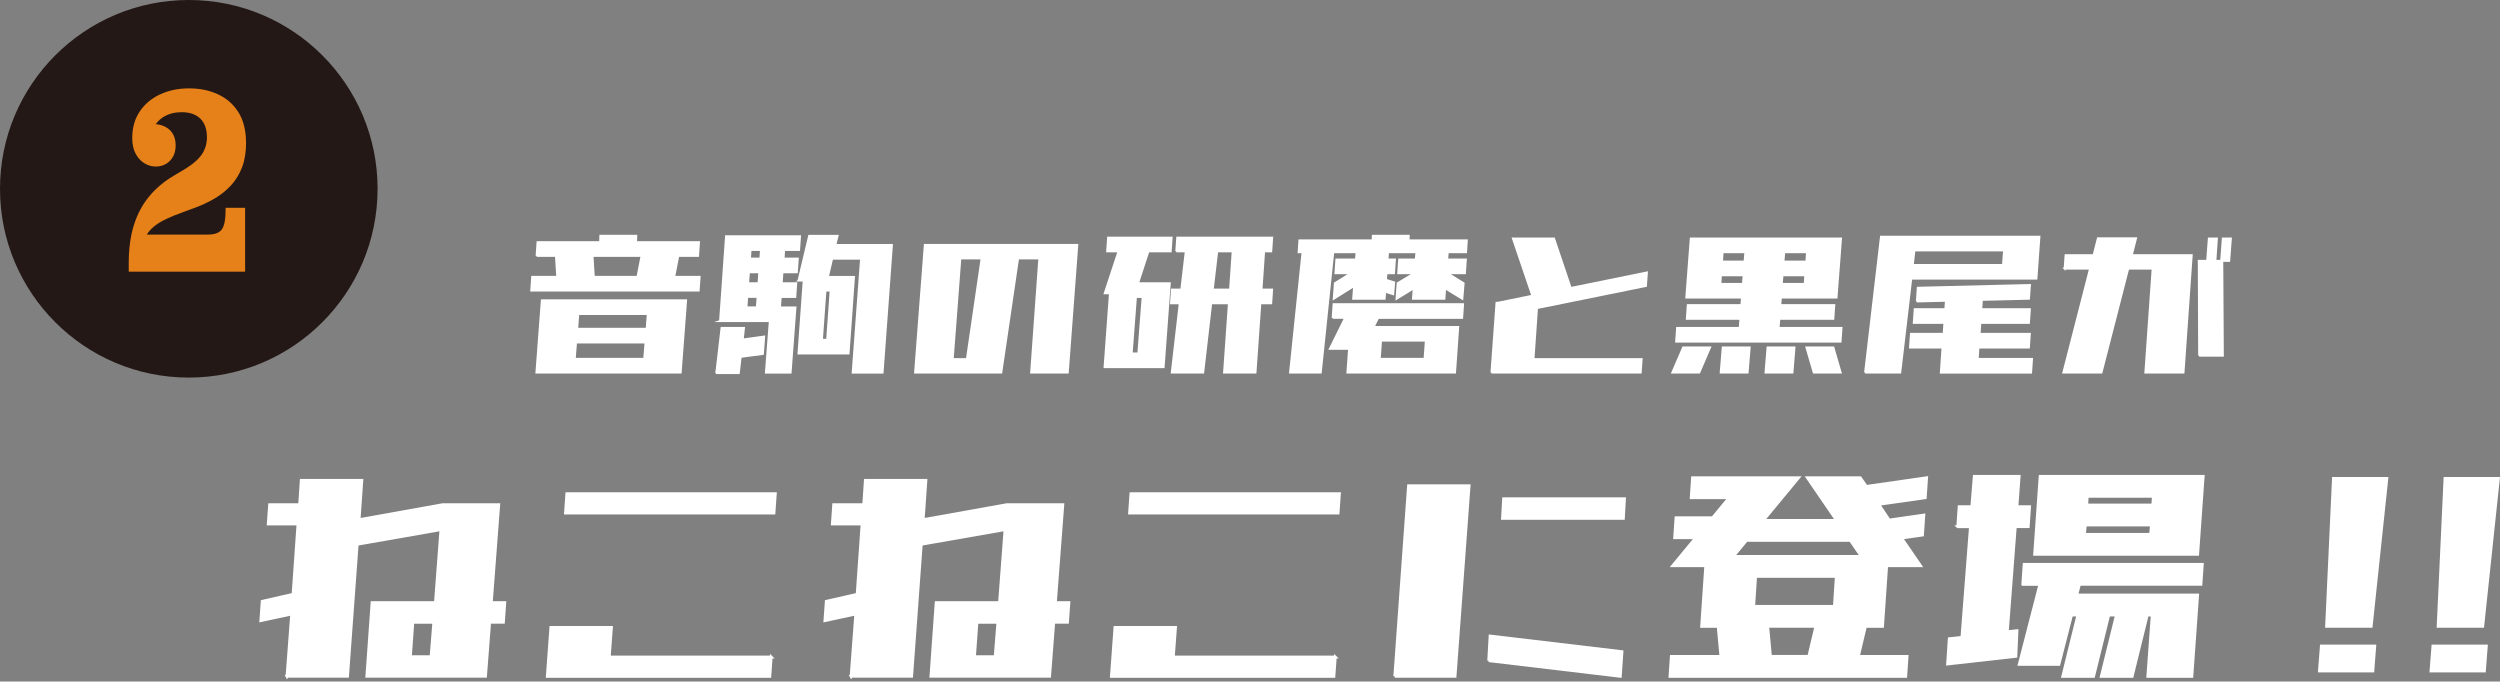
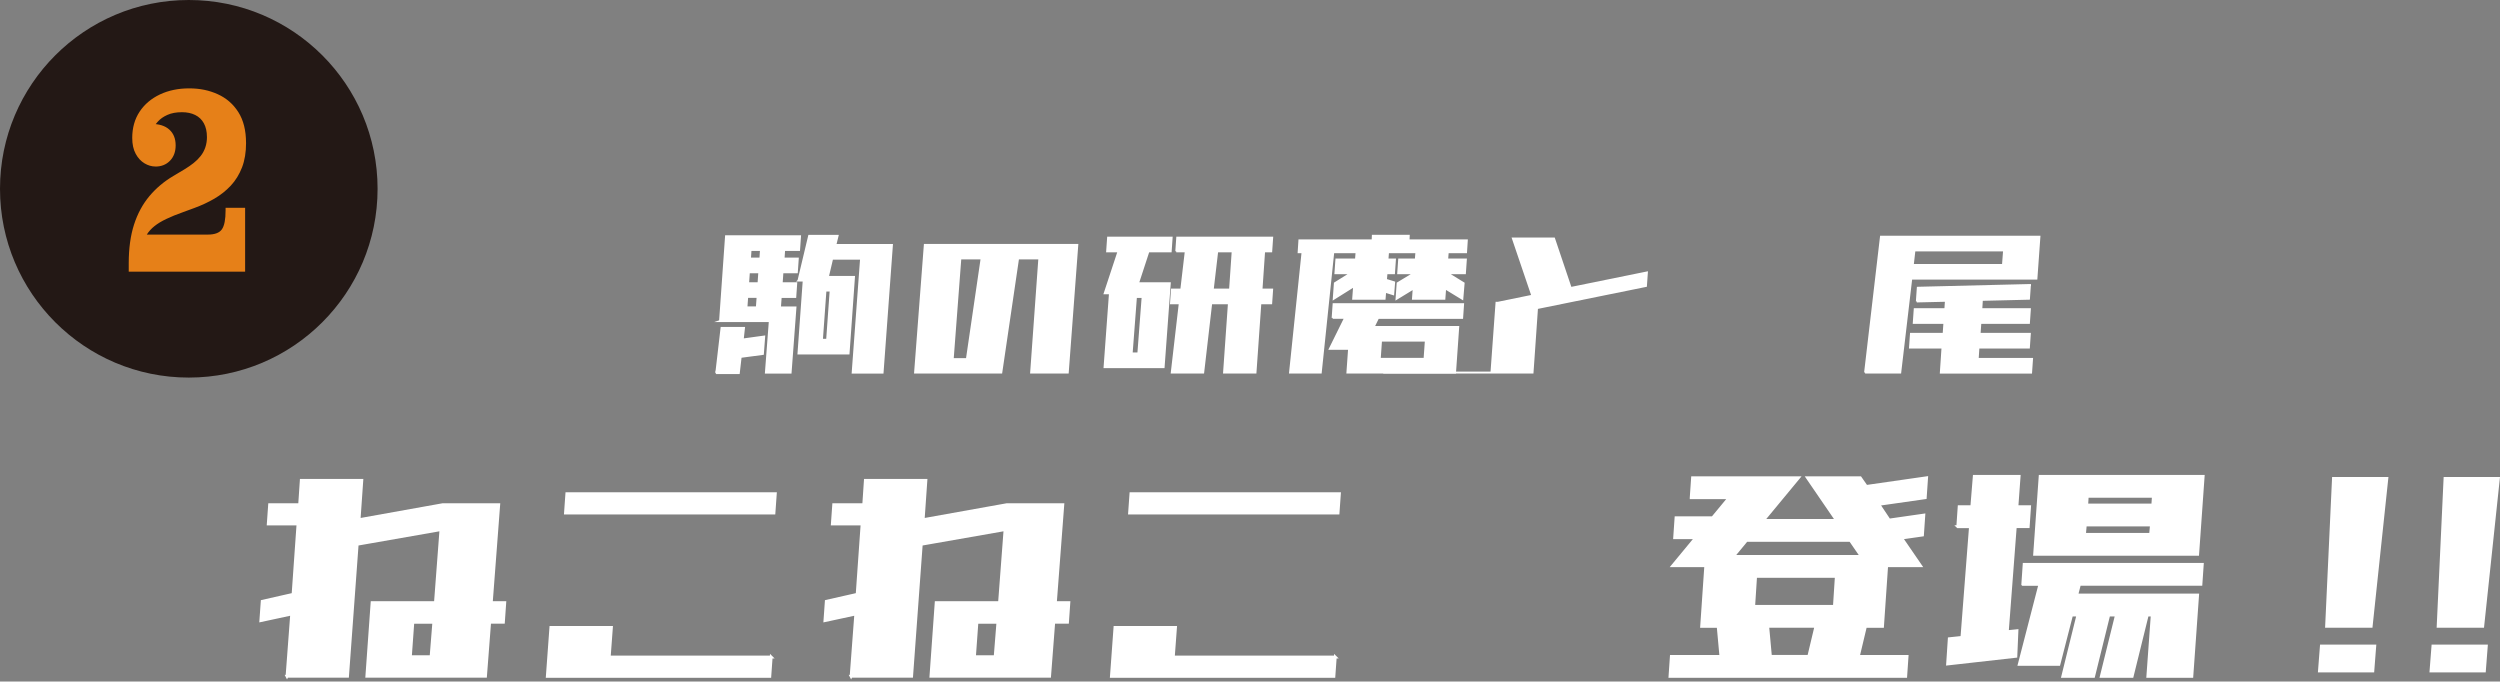
<svg xmlns="http://www.w3.org/2000/svg" id="_レイヤー_2" version="1.1" viewBox="0 0 657.741 179.306">
  <rect x="0" y="0" width="657.741" height="179.306" fill="#808080" stroke="none" />
  <defs>
    <style>
      .st0 {
        fill: #e68018;
      }

      .st1 {
        stroke-width: .52px;
      }

      .st1, .st2 {
        fill: #fff;
        stroke: #fff;
        stroke-miterlimit: 10;
      }

      .st2 {
        stroke-width: .74px;
      }

      .st3 {
        fill: #231815;
      }
    </style>
  </defs>
  <g id="NS_de">
    <g>
      <path class="st2" d="M75.51,177.94l1.23-16.4-8.12,1.75.36-5.09,8.12-1.84,1.3-18.5h-7.83l.36-5.09h7.9l.43-6.4h15.94l-.72,10.35,22.03-3.95h14.71l-1.96,25.78h3.55l-.36,5.17h-3.62l-1.09,14.2h-31.23l1.38-19.38h16.67l1.45-19.2-22.03,3.86-2.54,34.72h-15.94l.01.02ZM113.41,172.77l.72-9.03h-5.51l-.65,9.03h5.44Z" />
      <path class="st2" d="M202.9,172.86l-.36,5.09h-58.55l.94-12.89h15.94l-.58,7.8h42.61ZM148.77,134.98l.36-5.09h54.86l-.36,5.09h-54.86Z" />
      <path class="st2" d="M223.92,177.94l1.23-16.4-8.12,1.75.36-5.09,8.12-1.84,1.3-18.5h-7.83l.36-5.09h7.9l.43-6.4h15.94l-.72,10.35,22.03-3.95h14.71l-1.96,25.78h3.55l-.36,5.17h-3.62l-1.09,14.2h-31.23l1.38-19.38h16.67l1.45-19.2-22.03,3.86-2.54,34.72h-15.94l.01.02ZM261.82,172.77l.72-9.03h-5.51l-.65,9.03h5.44Z" />
      <path class="st2" d="M351.31,172.86l-.36,5.09h-58.55l.94-12.89h15.94l-.58,7.8h42.61-0ZM297.18,134.98l.36-5.09h54.86l-.36,5.09h-54.86Z" />
-       <path class="st2" d="M366.96,177.94l3.62-50.15h15.94l-3.7,50.15h-15.87.01ZM391.67,173.82l.36-6.49,34.71,4.12-.44,6.49-34.64-4.12h.01ZM395.3,136.38l.29-5.17h31.81l-.29,5.17h-31.81Z" />
      <path class="st2" d="M444.94,130.95l.36-5.26h27.9l-9.28,11.22h19.28l-7.68-11.22h13.91l1.59,2.28,15.87-2.28-.36,5.26-12.25,1.75,2.75,4.12,9.13-1.31-.36,5.26-5.51.79,5,7.28h-8.91l-1.09,15.96h-4.49l-1.88,7.89h12.83l-.36,5.26h-62.03l.36-5.26h13.04l-.72-7.89h-4.35l1.09-15.96h-8.7l6.09-7.37h-5.58l.36-5.26h9.64l4.35-5.26h-10v0ZM456.02,146.38h33.7l-2.9-4.21h-27.32l-3.48,4.21ZM461.39,159.53h21.23l.51-7.89h-21.23l-.51,7.89ZM475.88,172.68l1.88-7.89h-12.68l.72,7.89h10.08Z" />
      <path class="st2" d="M515.08,138.57l.36-5.26h3.33l.65-7.98h11.81l-.58,7.98h3.33l-.36,5.26h-3.4l-2.1,27.62,2.54-.26-.29,6.75-17.97,2.02.44-6.66,3.33-.35,2.25-29.11h-3.33l-.01-.01ZM532.18,153.74l.36-5.26h46.88l-.36,5.26h-31.96l-.72,2.81h31.81l-1.52,21.4h-11.59l1.16-16.13h-1.3l-3.98,16.13h-8.12l3.99-16.13h-2.03l-3.98,16.13h-8.12l3.99-16.13h-1.67l-3.33,12.98h-10.44l5.44-21.04h-4.49l-.02-.02ZM535.3,145.85l1.45-20.52h42.9l-1.45,20.52h-42.9ZM548.42,140.59h17.39l.22-2.46h-17.39l-.22,2.46ZM549,132.87h17.39l.15-2.28h-17.39l-.14,2.28h-.01Z" />
      <path class="st2" d="M610.23,176.54l.51-6.58h14.06l-.51,6.58h-14.06ZM612.11,164.79l1.81-38.93h14.06l-4.13,38.93h-11.74Z" />
      <path class="st2" d="M639.58,176.54l.51-6.58h14.06l-.51,6.58h-14.06ZM641.46,164.79l1.81-38.93h14.06l-4.13,38.93h-11.74Z" />
    </g>
    <g>
-       <path class="st1" d="M141.18,67.32l.25-3.6h16.47l.05-1.68h9.44l-.05,1.68h16.56l-.24,3.6h-5.21l-1.08,5.52h6.69l-.25,3.6h-44.04l.25-3.6h6.59l-.34-5.52h-5.09ZM141.13,98.02l1.43-19.01h37.95l-1.43,19.01h-37.95ZM151.21,94.42h18.29l.34-4.32h-18.29l-.34,4.32h0ZM151.85,86.51h18.29l.29-3.9h-18.29l-.29,3.9h-0ZM155.88,67.32l.34,5.52h11.5l1.08-5.52h-12.93.01Z" />
      <path class="st1" d="M188.46,98.14l1.38-11.87h5.9l-.34,3.06,5.65-.78-.34,4.56-5.85.78-.49,4.26h-5.9l-.01-.01ZM189.45,84.47l1.57-22.31h19.46l-.25,3.6h-3.93l-.15,2.28h3.74l-.25,3.6h-3.79l-.2,2.88h3.83l-.25,3.6h-3.83l-.2,2.76h4.08l-1.28,17.15h-6.49l1.03-13.55h-13.12l.03-.01ZM196.38,80.87h2.75l.2-2.76h-2.75l-.2,2.76ZM196.82,74.52h2.75l.2-2.88h-2.75l-.2,2.88ZM197.46,65.76l-.15,2.28h2.75l.15-2.28h-2.75ZM210.09,73.8l2.8-11.75h7.47l-.59,2.4h14.89l-2.46,33.58h-7.86l2.21-29.98h-7.62l-1.13,4.8h6.88l-1.43,20.15h-13.17l1.38-19.19h-1.38l.01-.01ZM216.24,89.39h1.38l.93-12.95h-1.38l-.93,12.95Z" />
      <path class="st1" d="M240.76,98.02l2.56-33.58h40.11l-2.51,33.58h-9.63l2.16-30.04h-5.6l-4.42,30.04h-22.67ZM258.26,67.98h-5.6l-2.01,26.5h3.74l3.88-26.5h-.01Z" />
      <path class="st1" d="M291.29,66.12l.25-3.6h16.71l-.25,3.6h-5.85l-2.75,8.4h8.36l-1.62,22.07h-15.53l1.42-19.43h-1.38l3.64-11.03h-3v-.01ZM297.73,92.99h1.77l1.13-14.87h-1.77l-1.13,14.87ZM309.48,66.12l.25-3.6h24.97l-.25,3.6h-1.87l-.69,10.07h2.8l-.25,3.6h-2.85l-1.28,18.23h-8.26l1.28-18.23h-4.67l-2.11,18.23h-8.26l2.11-18.23h-2.31l.25-3.6h2.46l1.18-10.07h-2.51l.01-0ZM320.24,66.12l-1.18,10.07h4.57l.69-10.07h-4.08Z" />
      <path class="st1" d="M339.41,98.02l3.29-31.66h-1.03l.2-3.12h19.27l.05-1.2h9.44l-.05,1.2h15.33l-.2,3.12h-4.82l-.15,1.92h4.92l-.25,3.6h-4.62l4.28,2.64-.34,4.08-4.52-2.76-.2,2.76h-8.26l.2-2.76-4.52,2.76.29-4.08,4.38-2.64h-4.23l.25-3.6h4.38l.15-1.92h-7.47l-.15,1.92h1.97l-.25,3.6h-1.97l-.15,1.74,2.16.66-.25,3.12-2.11-.66-.15,1.86h-8.26l.25-3.36-5.36,3.36.29-4.08,4.23-2.64h-4.08l.25-3.6h5.16l.15-1.92h-6.14l-3.29,31.66h-8.06l-.01-0ZM350.62,83.63l.25-3.6h34.06l-.25,3.6h-22.12l-1.18,2.4h22.27l-.84,11.99h-28.31l.44-6.24h-5.06l4.03-8.16h-3.29v.01ZM363,94.42h11.8l.34-4.8h-11.8l-.34,4.8Z" />
-       <path class="st1" d="M392.4,98.02l1.33-18.35h.34l9.09-1.86-5.11-15.05h10.81l4.38,13.01,20.05-4.08-.25,3.54-28.66,5.82-.93,13.43h28.46l-.25,3.54h-39.27.01Z" />
-       <path class="st1" d="M439.98,98.02l2.85-6.6h7.08l-2.85,6.6h-7.08ZM443.66,78.29l1.18-15.53h39.52l-1.18,15.53h-14.65l-.15,1.98h14.21l-.25,3.6h-14.21l-.2,2.4h16.56l-.25,3.6h-43.25l.25-3.6h16.47l.2-2.4h-14.11l.25-3.6h14.11l.15-1.98h-14.65ZM452.61,74.7h5.95l.2-2.28h-6l-.15,2.28h-0ZM452.71,98.02l.54-6.6h7.08l-.54,6.6h-7.08ZM453.05,68.82h5.95l.2-2.46h-6l-.15,2.46h-0ZM464.5,98.02l.54-6.6h7.08l-.54,6.6h-7.08ZM474.97,72.42h-6l-.2,2.28h6.05l.15-2.28h0ZM475.42,66.36h-6l-.2,2.46h6.05l.15-2.46h0ZM477.19,98.02l-1.92-6.6h7.08l1.92,6.6h-7.08Z" />
+       <path class="st1" d="M392.4,98.02l1.33-18.35h.34l9.09-1.86-5.11-15.05h10.81l4.38,13.01,20.05-4.08-.25,3.54-28.66,5.82-.93,13.43l-.25,3.54h-39.27.01Z" />
      <path class="st1" d="M490.7,98.02l4.18-35.74h41.68l-.79,11.03h-32.93l-2.9,24.71h-9.24ZM504.32,79.31l.25-3.6,29.49-.72-.25,3.6-12.39.3-.15,2.46h12.78l-.25,3.6h-12.78l-.2,2.88h13.22l-.25,3.6h-13.27l-.2,3h14.3l-.25,3.6h-23.74l.44-6.6h-8.55l.25-3.6h8.6l.2-2.88h-8.06l.25-3.6h8.06l.15-2.22-7.67.18h.02ZM503.68,65.88l-.44,3.84h23.74l.29-3.84h-23.59 0Z" />
-       <path class="st1" d="M543.2,70.68l.25-3.54h7.37l1.13-4.44h10.03l-1.13,4.44h15.78l-2.16,30.88h-10.03l1.92-27.34h-6.44l-7.03,27.34h-10.03l7.03-27.34h-6.68l-.01 0ZM578.59,93.58l-.1-24.95h2.21l.44-5.88h2.11l-.39,5.88h1.52l.44-5.88h2.11l-.44,5.88h-1.82l.15,24.95h-6.24.01Z" />
    </g>
    <g>
      <circle class="st3" cx="49.67" cy="49.67" r="49.67" />
      <path class="st0" d="M33.87,69.25c0-3.9.47-7.3,1.4-10.18s2.28-5.37,4.03-7.46,3.85-3.86,6.29-5.3l3.03-1.81c.84-.51,1.61-1.05,2.31-1.6s1.32-1.17,1.86-1.85c.53-.67.94-1.43,1.23-2.27s.43-1.77.43-2.79l10.29,1.6c0,2.46-.35,4.61-1.06,6.45-.71,1.84-1.69,3.43-2.94,4.78-1.26,1.35-2.71,2.5-4.34,3.45-1.64.95-3.41,1.78-5.31,2.47l-2.86,1.05c-1.71.6-3.2,1.21-4.46,1.81-1.26.6-2.3,1.23-3.11,1.88-.82.65-1.5,1.39-2.03,2.23l-4.74,9.76v-2.23l-.02.01ZM33.87,71.48v-2.23l4.74-7.53h25.88v9.76h-30.63.01ZM40.9,43.81c-.99,0-1.95-.28-2.89-.84-.93-.56-1.71-1.39-2.31-2.51-.61-1.12-.91-2.51-.91-4.18,0-2.65.65-4.95,1.94-6.9,1.29-1.95,3.08-3.46,5.34-4.53,2.27-1.07,4.83-1.6,7.69-1.6s5.25.51,7.51,1.53c2.27,1.02,4.08,2.59,5.43,4.71s2.03,4.82,2.03,8.12l-10.29-1.6c0-1.39-.27-2.58-.8-3.56s-1.3-1.71-2.29-2.2c-.99-.49-2.15-.73-3.49-.73-1.49,0-2.75.23-3.8.7-1.05.46-1.9,1.06-2.54,1.78-.65.72-1.16,1.52-1.54,2.41l-.17-1.81c2.06,0,3.64.5,4.74,1.5,1.11,1,1.66,2.38,1.66,4.15,0,1.67-.5,3.02-1.49,4.04s-2.27,1.53-3.83,1.53l.01-.01ZM54.67,61.72c1.83,0,3.07-.46,3.71-1.39.65-.93.97-2.58.97-4.95v-.7h5.14v7.04h-9.83.01Z" />
    </g>
  </g>
</svg>